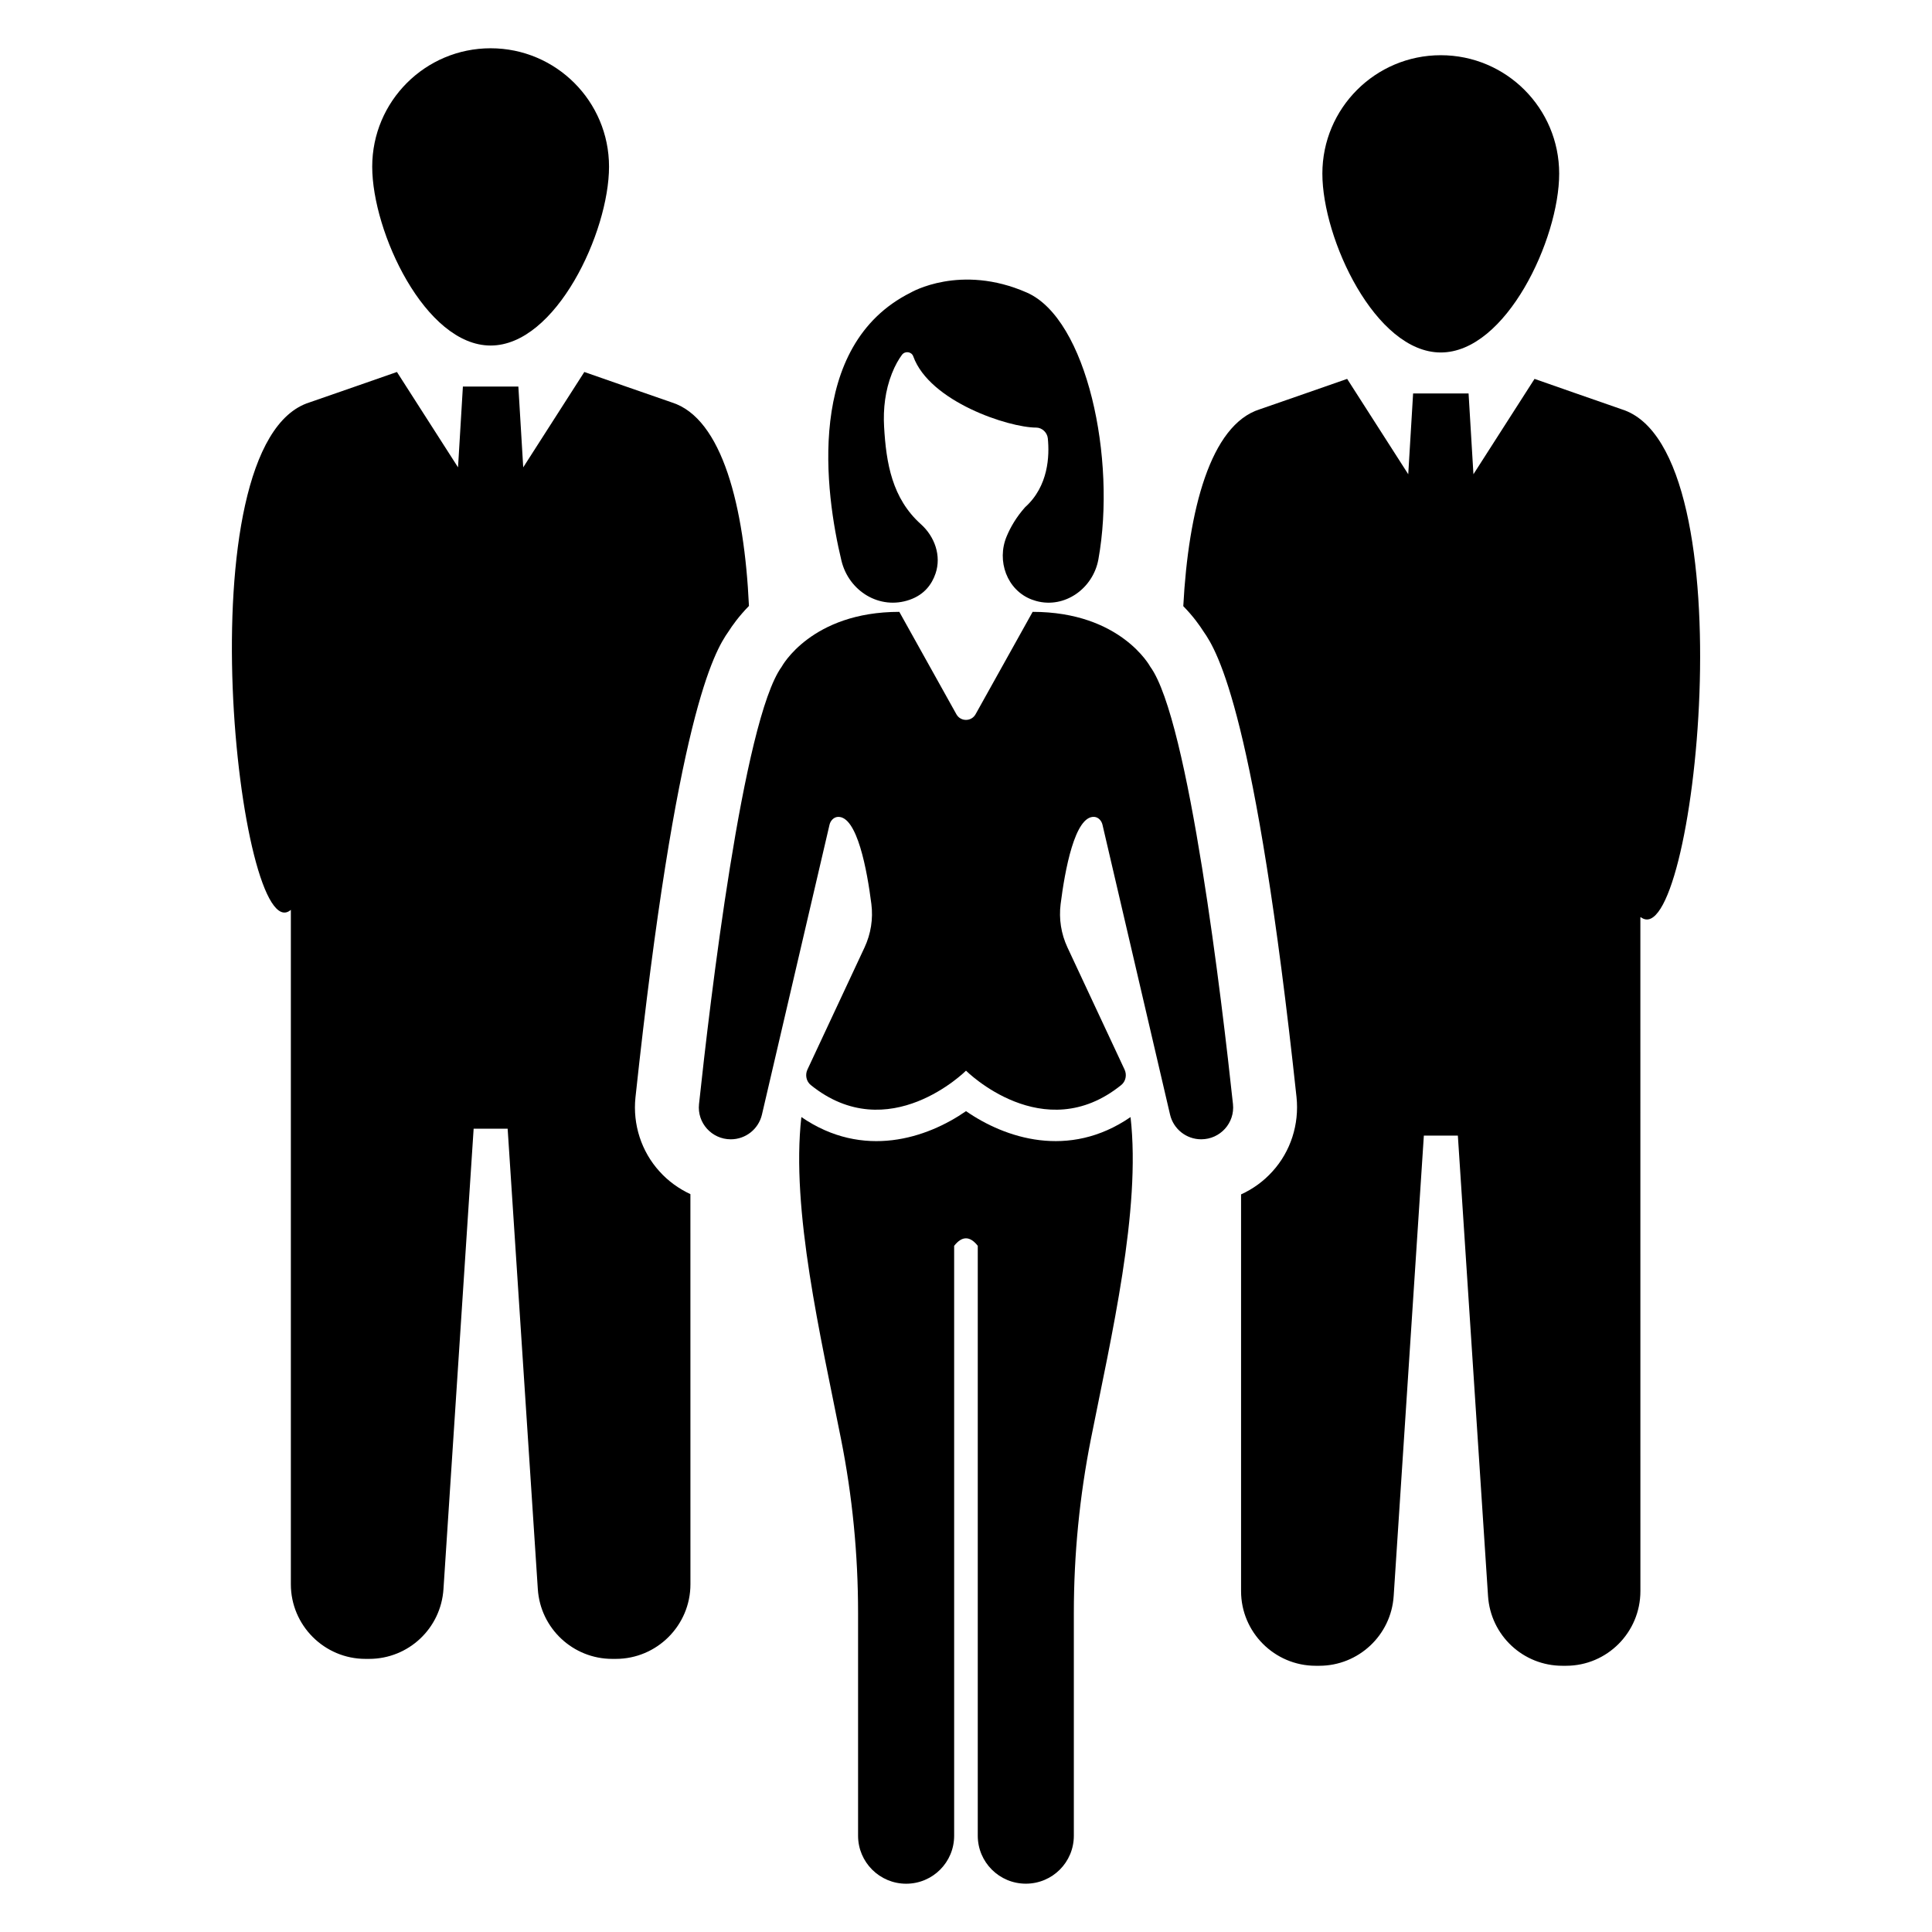
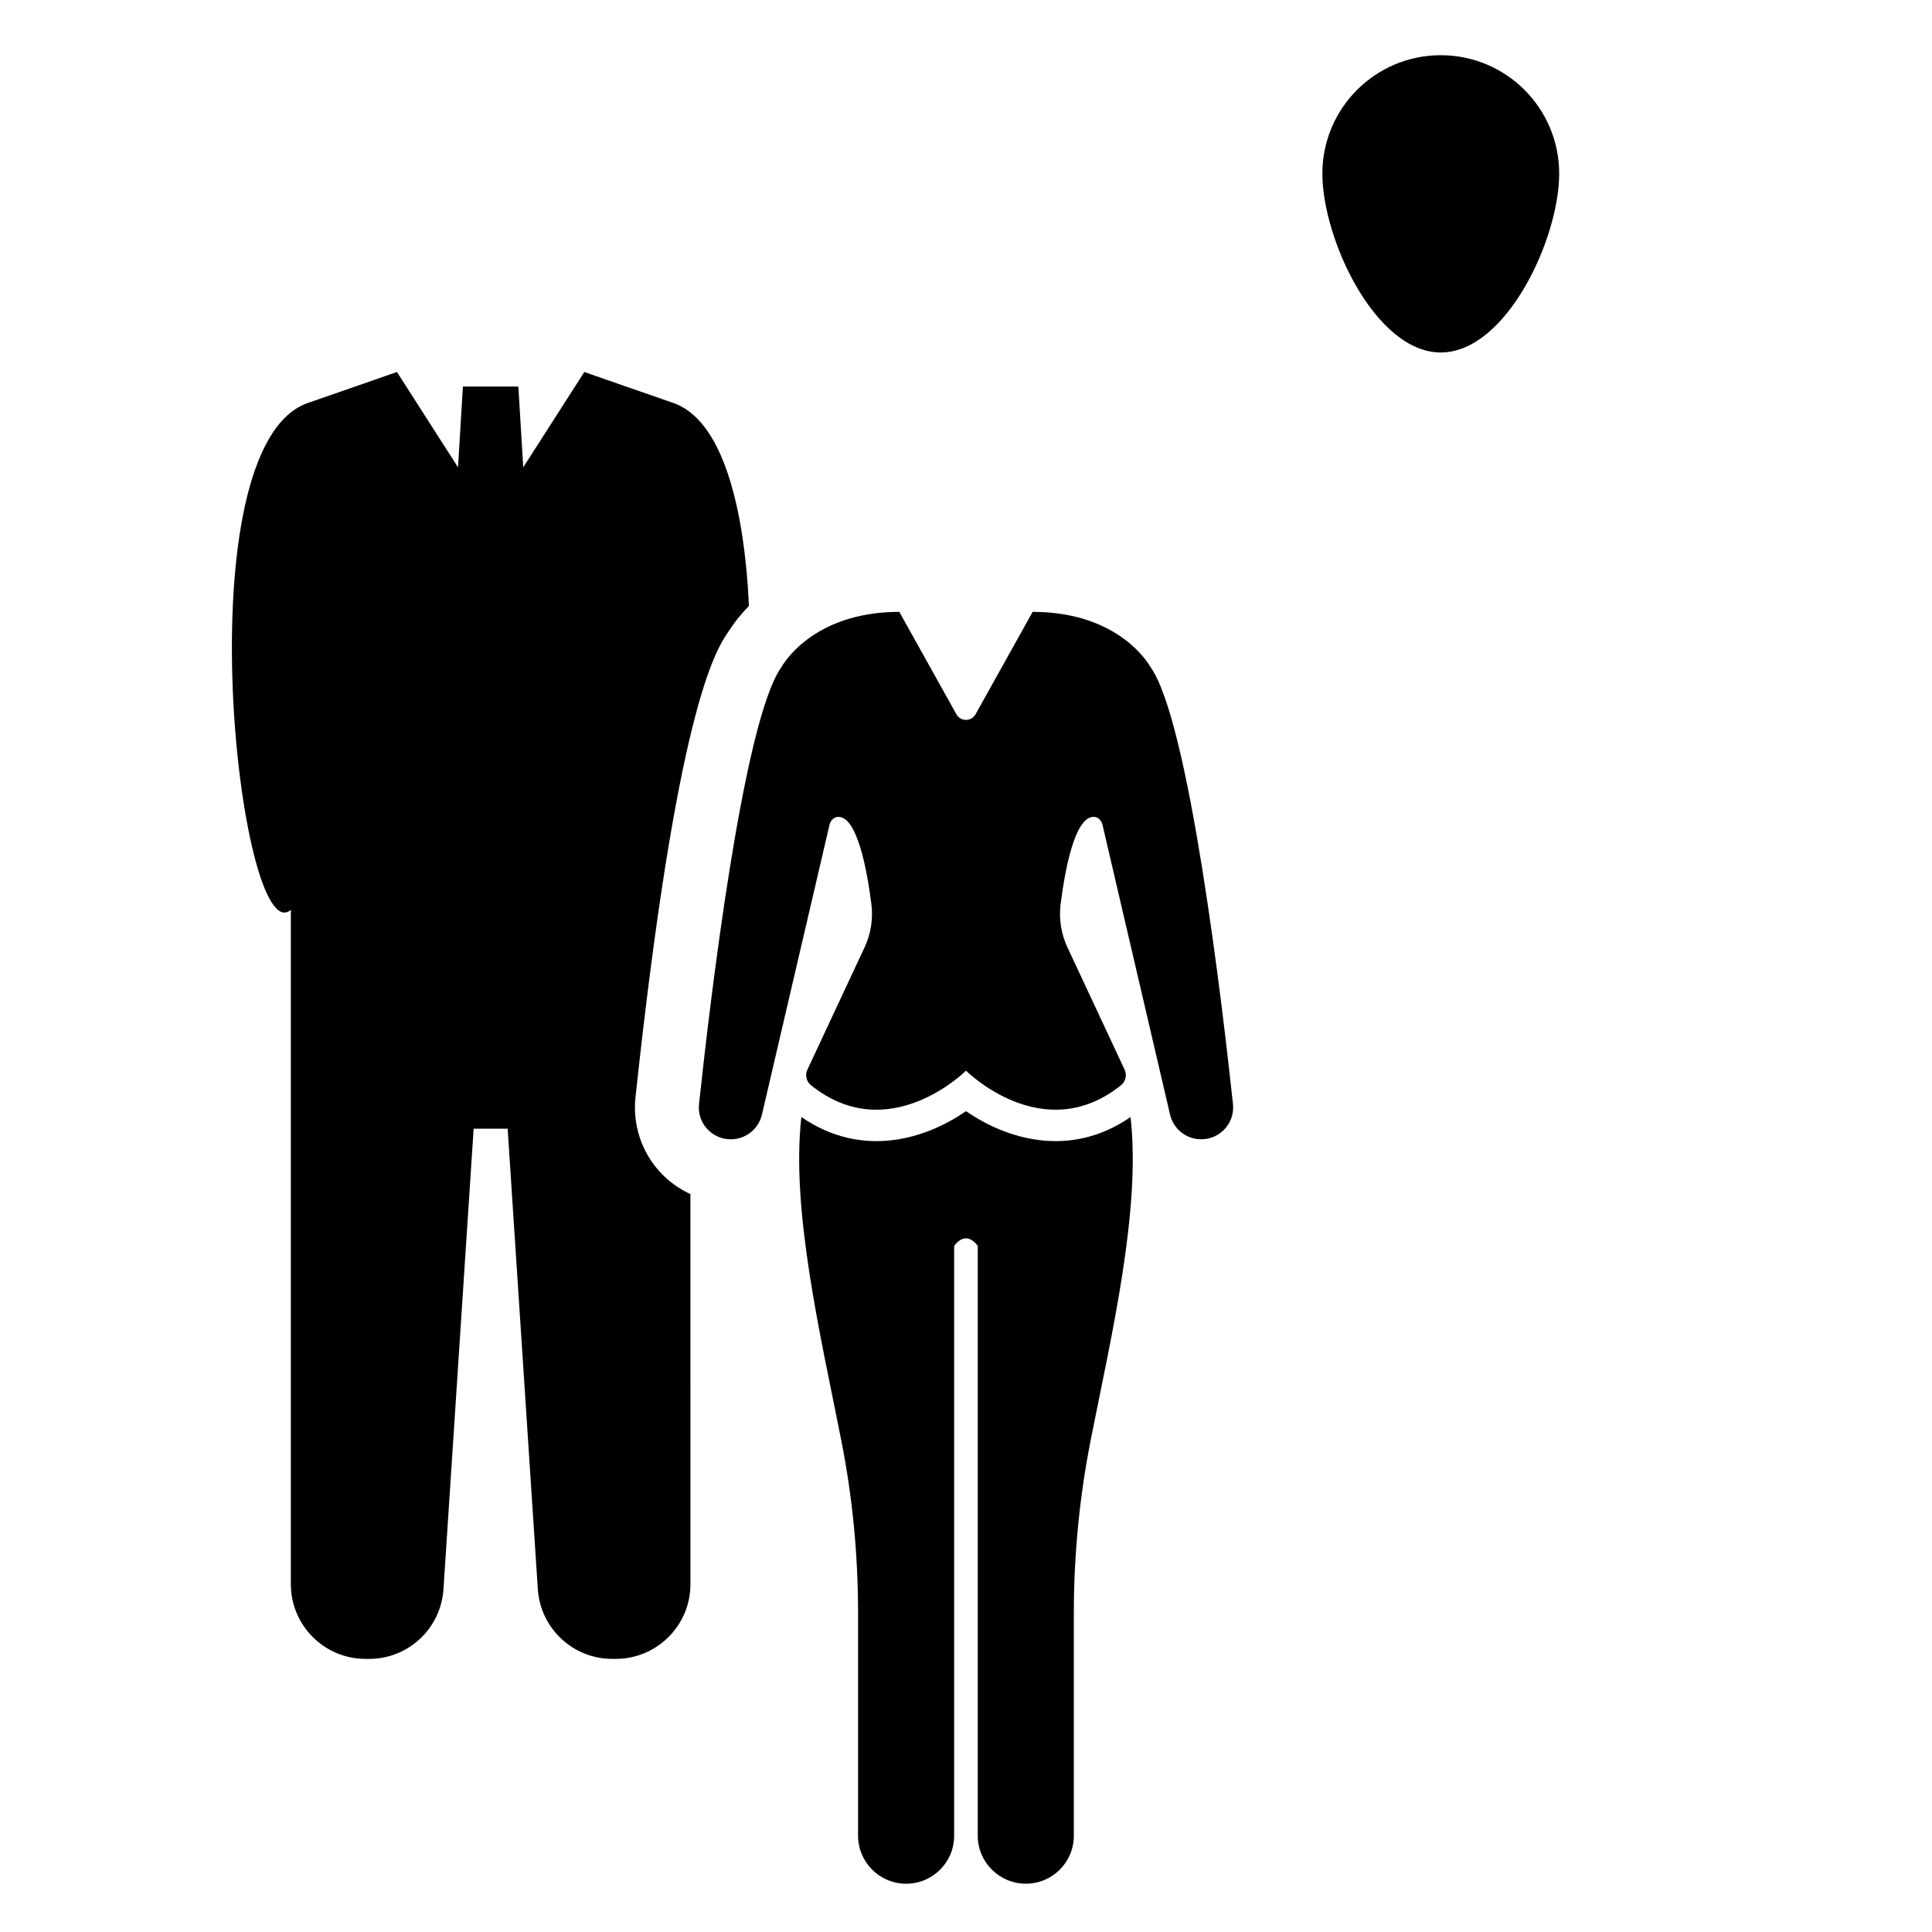
<svg xmlns="http://www.w3.org/2000/svg" fill="#000000" width="800px" height="800px" version="1.1" viewBox="144 144 512 512">
  <g>
    <path d="m400 438.47c-10.289 7.129-27.207 12.844-43.629 1.559-2.805 24.609 5.133 58.137 10.496 85.281 3.035 15.215 4.531 30.656 4.531 46.145v59.031c0 7.023 5.715 12.719 12.742 12.719 3.512 0 6.691-1.414 9-3.719 2.309-2.309 3.719-5.488 3.719-9v-156.33c2.086-2.648 4.172-2.652 6.258 0v156.32c0 7.023 5.695 12.719 12.742 12.719 3.512 0 6.691-1.414 9-3.719 2.309-2.309 3.719-5.488 3.719-9v-59.031c0-15.484 1.516-30.93 4.531-46.145 5.383-27.125 13.301-60.652 10.496-85.262-16.398 11.27-33.32 5.555-43.605-1.574z" />
    <path d="m448.84 320.7s-7.793-14.551-31.18-14.551l-15.125 27.137c-1.109 1.992-3.973 1.992-5.082 0l-15.125-27.137c-23.383 0-31.18 14.551-31.18 14.551-10.227 14.062-19.059 89.297-21.902 115.9-0.535 5.004 3.391 9.328 8.426 9.328 3.938 0 7.356-2.711 8.25-6.547l17.91-76.82c0.246-1.051 1.086-1.988 2.16-2.07 5.188-0.398 7.824 14.355 8.93 23.082 0.5 3.941-0.133 7.918-1.812 11.516l-15.137 32.375c-0.648 1.391-0.309 3.109 0.883 4.074 20.652 16.695 41.145-3.797 41.145-3.797s20.492 20.492 41.145 3.797c1.191-0.965 1.531-2.684 0.883-4.074l-15.137-32.375c-1.684-3.602-2.312-7.578-1.812-11.523 1.105-8.734 3.746-23.5 8.941-23.078 1.066 0.086 1.902 1.016 2.144 2.059l17.91 76.832c0.895 3.832 4.312 6.547 8.25 6.547 5.035 0 8.961-4.324 8.426-9.328-2.852-26.602-11.68-101.83-21.91-115.9z" />
-     <path d="m385.06 302.95c3.902-1.359 5.898-4.102 6.871-6.973 1.582-4.676-0.203-9.754-3.875-13.051-7.668-6.883-9.211-16.207-9.762-25.828-0.273-4.793 0.301-9.637 2.062-14.102 0.871-2.211 1.828-3.82 2.668-4.957 0.809-1.098 2.539-0.879 3 0.402 4.324 12.016 25.312 18.879 32.59 18.875 1.535 0 2.91 1.312 3.066 2.84 0.469 4.613 0.199 12.684-6.019 18.262-2.34 2.625-3.879 5.312-4.887 7.727-2.719 6.492 0.086 14.27 6.676 16.75 0.383 0.145 0.77 0.27 1.156 0.375 7.562 2.074 15.086-3.324 16.48-11.043 4.816-26.68-3.051-63.691-18.949-70.688-17.629-7.758-30.789 0-30.789 0-28.062 14.031-22.668 53.094-18.367 71.004 1.953 8.152 10.156 13.168 18.078 10.406z" />
-     <path d="m274.02 235.57c17.328 0 31.379-30.07 31.379-47.398s-14.047-31.379-31.379-31.379c-17.328 0-31.379 14.047-31.379 31.379 0.004 17.328 14.051 47.398 31.379 47.398z" />
    <path d="m342.48 304.57c-1.219-26.219-7.047-49.727-20.461-53.926-1.828-0.609-23.168-8.062-23.168-8.062l-16.191 25.27-1.289-21.406h-14.699l-1.289 21.406-16.191-25.273s-21.34 7.453-23.168 8.062c-34.078 10.703-18.562 146.2-4.945 134.48v178.72c0 10.906 8.875 19.781 19.781 19.781h0.949c10.434 0 19.035-8.062 19.715-18.496l7.996-122.01h9.012l7.996 122.01c0.676 10.434 9.348 18.496 19.715 18.496h0.949c10.906 0 19.781-8.875 19.781-19.781l-0.008-103.38c-3.047-1.422-5.894-3.453-8.195-6.027-4.809-5.285-7.113-12.465-6.367-19.578 10.84-101.08 20.867-118.15 24.66-123.5 0.945-1.496 2.707-4 5.418-6.777z" />
    <path d="m525.82 237.41c17.328 0 31.379-30.07 31.379-47.398 0-17.328-14.047-31.379-31.379-31.379-17.328 0-31.379 14.047-31.379 31.379 0.004 17.328 14.051 47.398 31.379 47.398z" />
-     <path d="m573.77 252.47c-1.828-0.609-23.102-8.062-23.102-8.062l-16.191 25.27-1.289-21.41h-14.699l-1.289 21.41-16.191-25.27s-21.34 7.453-23.168 8.062c-13.074 4.133-18.902 26.691-20.258 52.164 2.711 2.777 4.402 5.215 5.352 6.707 3.793 5.352 13.82 22.426 24.66 123.44 0.746 7.18-1.559 14.363-6.367 19.648-2.371 2.641-5.215 4.676-8.332 6.098v105.14c0 10.906 8.875 19.781 19.781 19.781h0.949c10.363 0 19.035-8.062 19.715-18.496l7.996-122.01h9.012l7.996 122.01c0.676 10.434 9.281 18.496 19.715 18.496h0.949c10.906 0 19.715-8.875 19.715-19.781l-0.008-178.52c0-0.066 0.066-0.066 0.137-0.066 14.09 10.566 28.992-123.98-5.082-134.61z" />
  </g>
</svg>